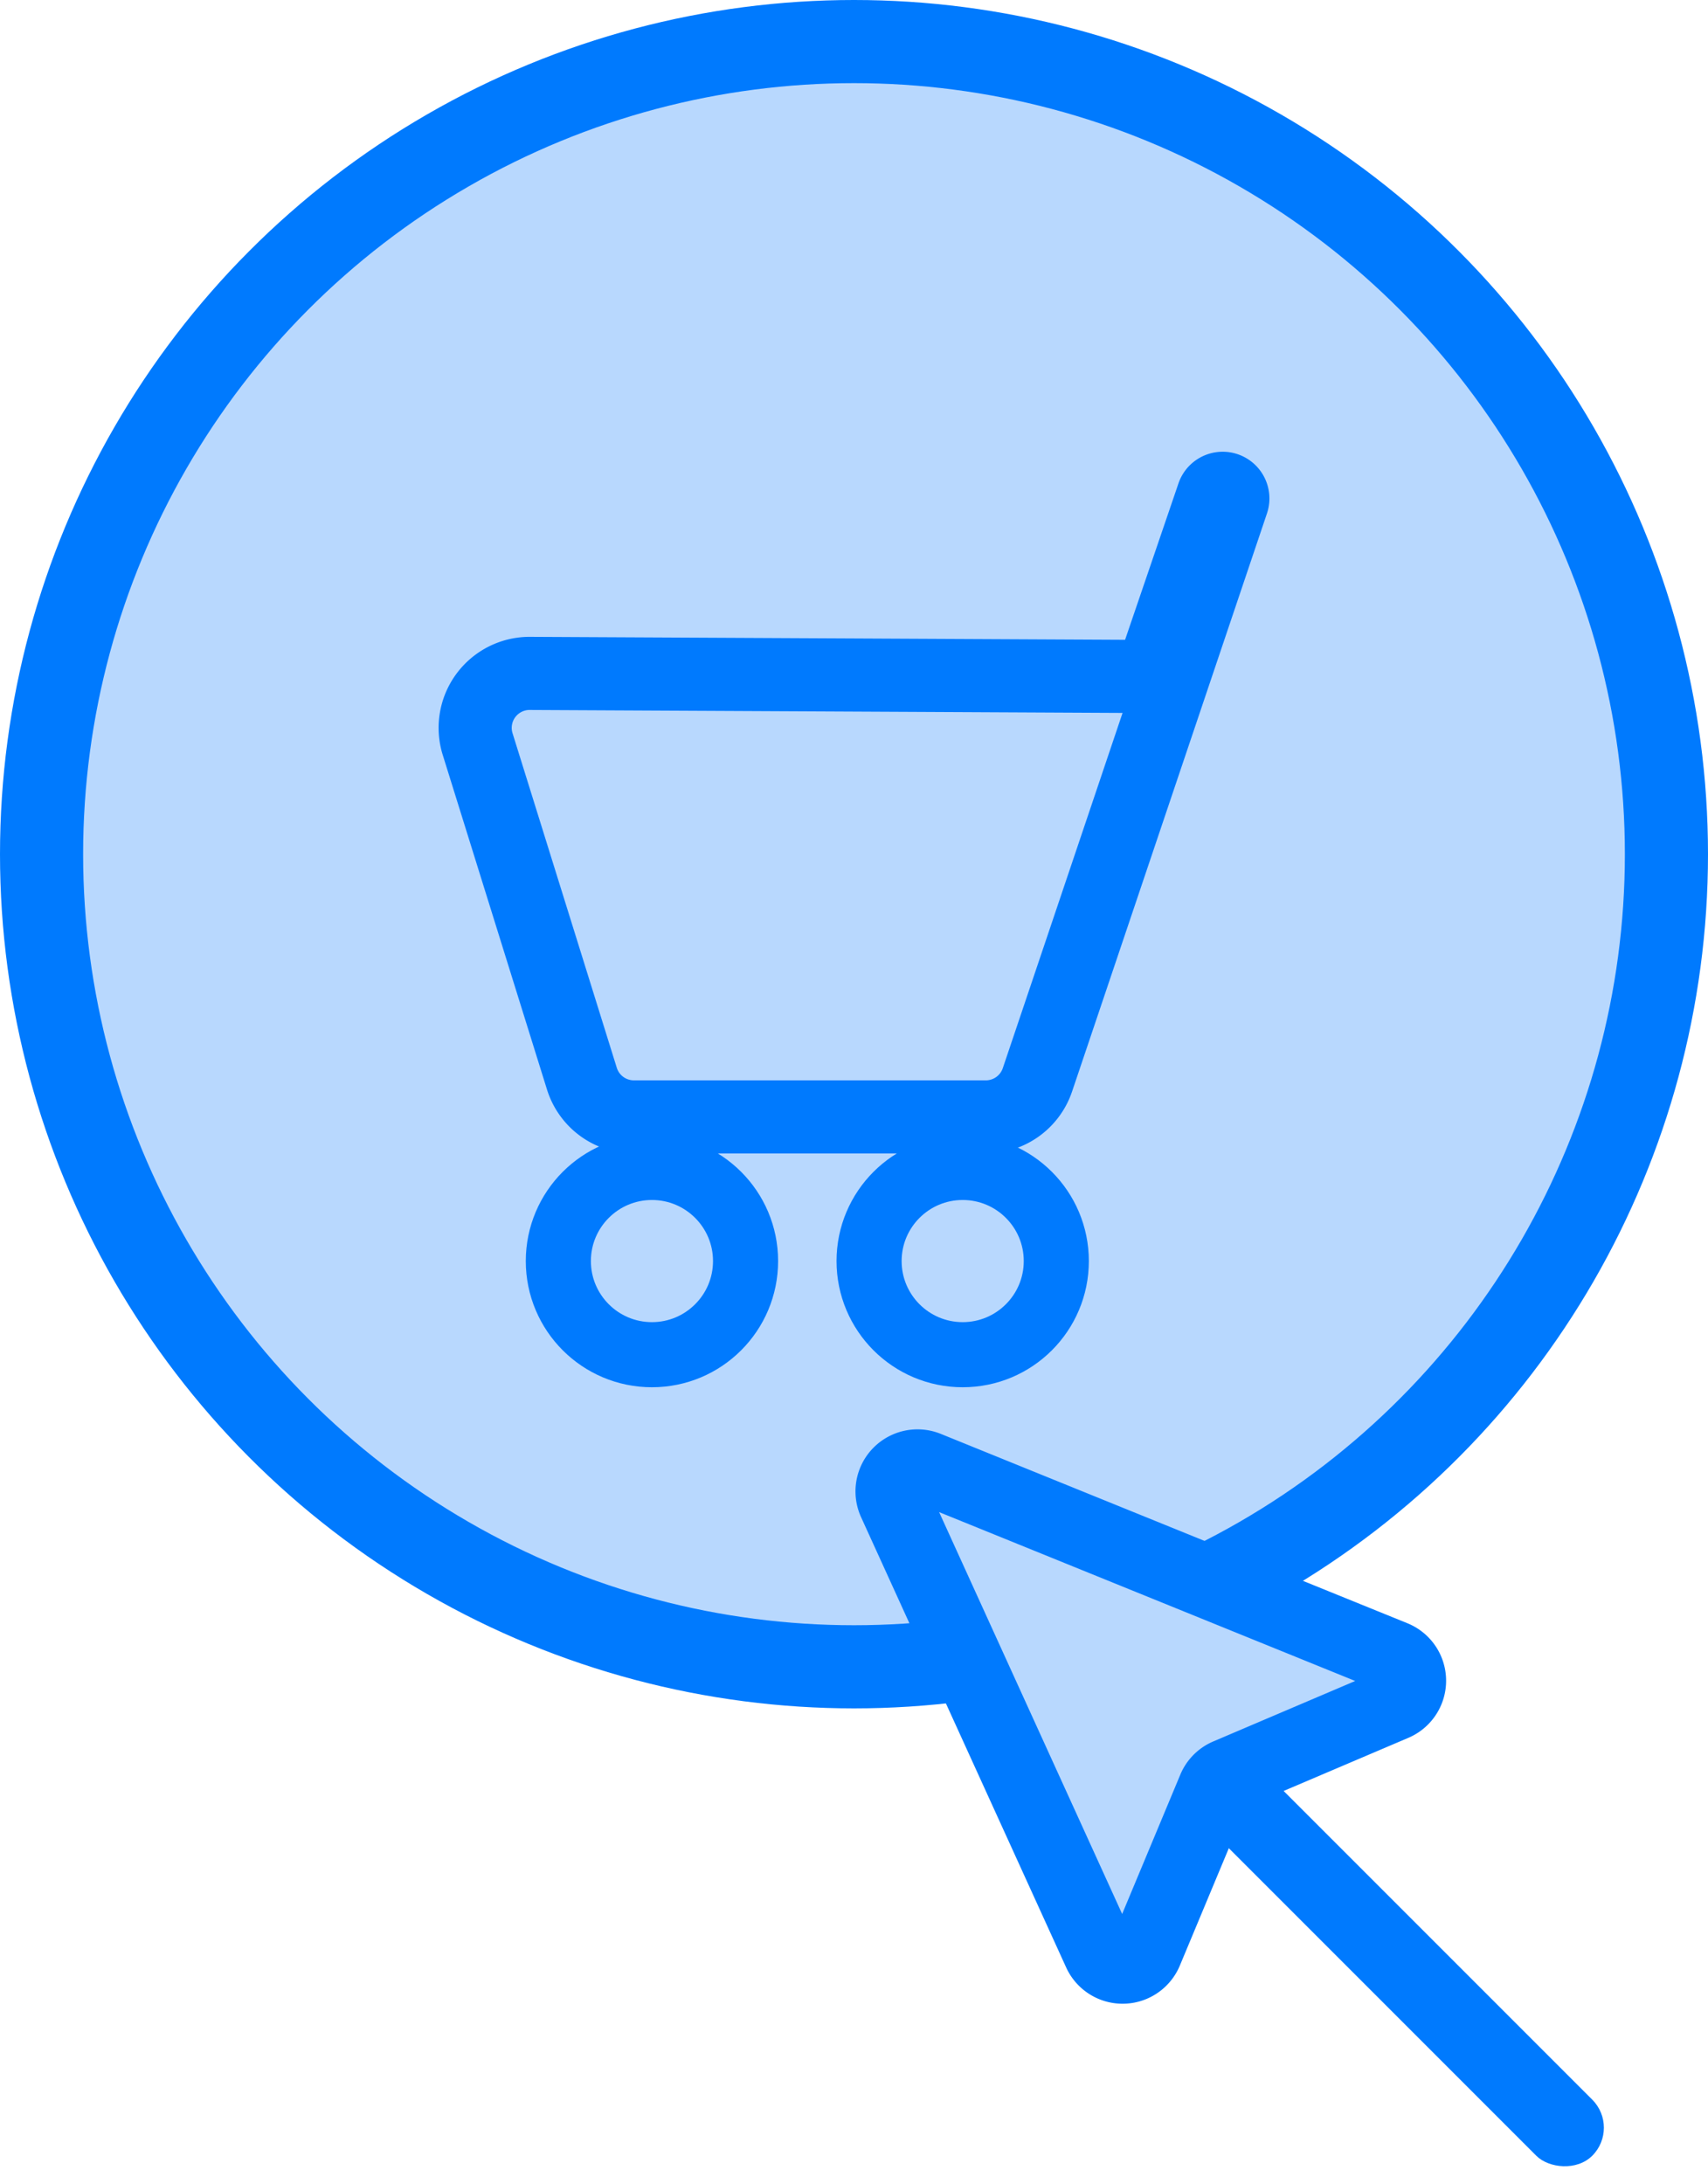
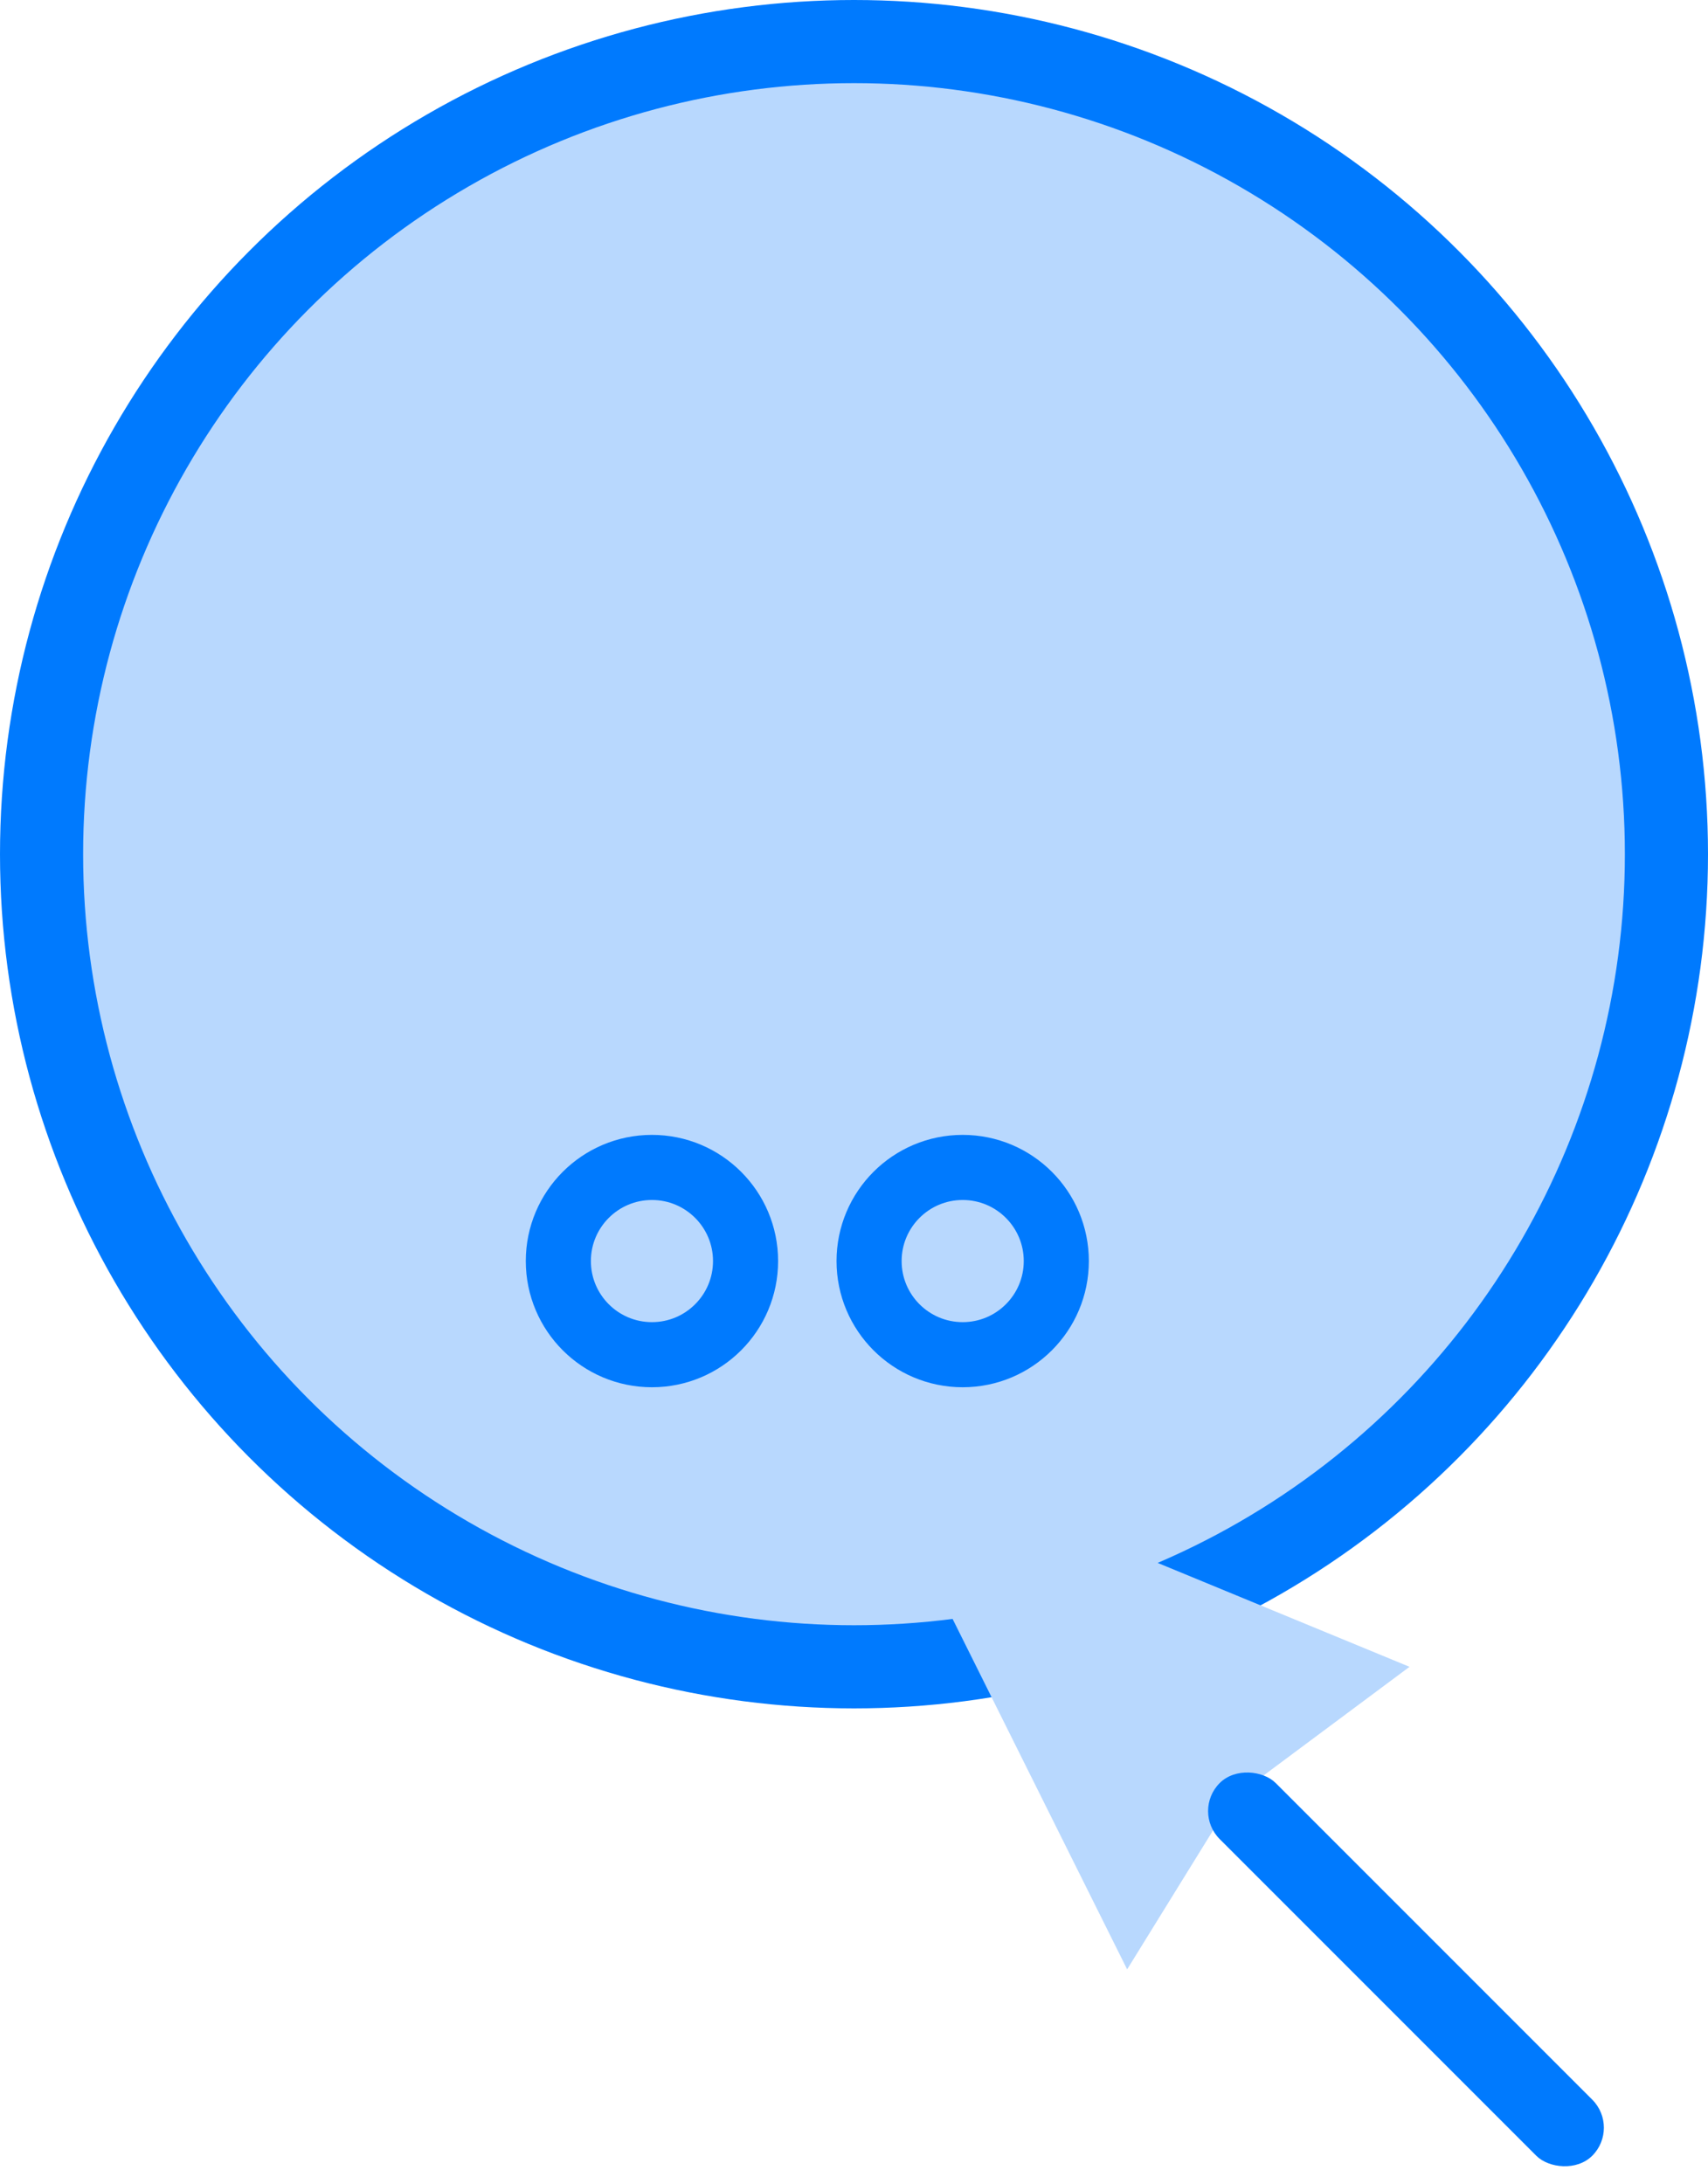
<svg xmlns="http://www.w3.org/2000/svg" width="170.546" height="217.999" viewBox="0 0 170.546 217.999">
  <g transform="translate(-164.727 -139.885)">
    <circle cx="81.123" cy="81.123" r="81.123" transform="translate(168.877 144.035)" fill="#b8d8fe" stroke="#007afe" stroke-miterlimit="10" stroke-width="8.3" />
    <circle cx="9.347" cy="9.347" r="9.347" transform="translate(220.478 256.429)" fill="#b8d8fe" stroke="#007afe" stroke-miterlimit="10" stroke-width="6.5" />
    <circle cx="9.347" cy="9.347" r="9.347" transform="translate(251.506 256.429)" fill="#b8d8fe" stroke="#007afe" stroke-miterlimit="10" stroke-width="6.5" />
-     <path d="M279.674,207.419l6.179-18.1a1.016,1.016,0,0,1,1.462-.555h0a1.017,1.017,0,0,1,.462,1.208l-19.461,57.713a5.438,5.438,0,0,1-5.153,3.7H228.02a5.437,5.437,0,0,1-5.191-3.82l-10.409-33.4a5.437,5.437,0,0,1,5.139-7.055Z" fill="#b8d8fe" stroke="#007afe" stroke-miterlimit="10" stroke-width="7.3" />
    <path d="M257.3,286.412l48.17,19.869-17.64,13.129-10.556,17.075-23.246-46.66.455-2.787" fill="#b8d8fe" />
    <rect width="7.911" height="52.613" rx="3.956" transform="translate(283.718 320.682) rotate(-45)" fill="#007afe" />
-     <path d="M257.3,286.412l46.582,18.9a2.544,2.544,0,0,1,.041,4.7L287.3,317.092a2.541,2.541,0,0,0-1.35,1.361L279.168,334.7a2.544,2.544,0,0,1-4.664.075l-20.476-44.947A2.545,2.545,0,0,1,257.3,286.412Z" fill="none" stroke="#007afe" stroke-miterlimit="10" stroke-width="7.3" />
  </g>
</svg>